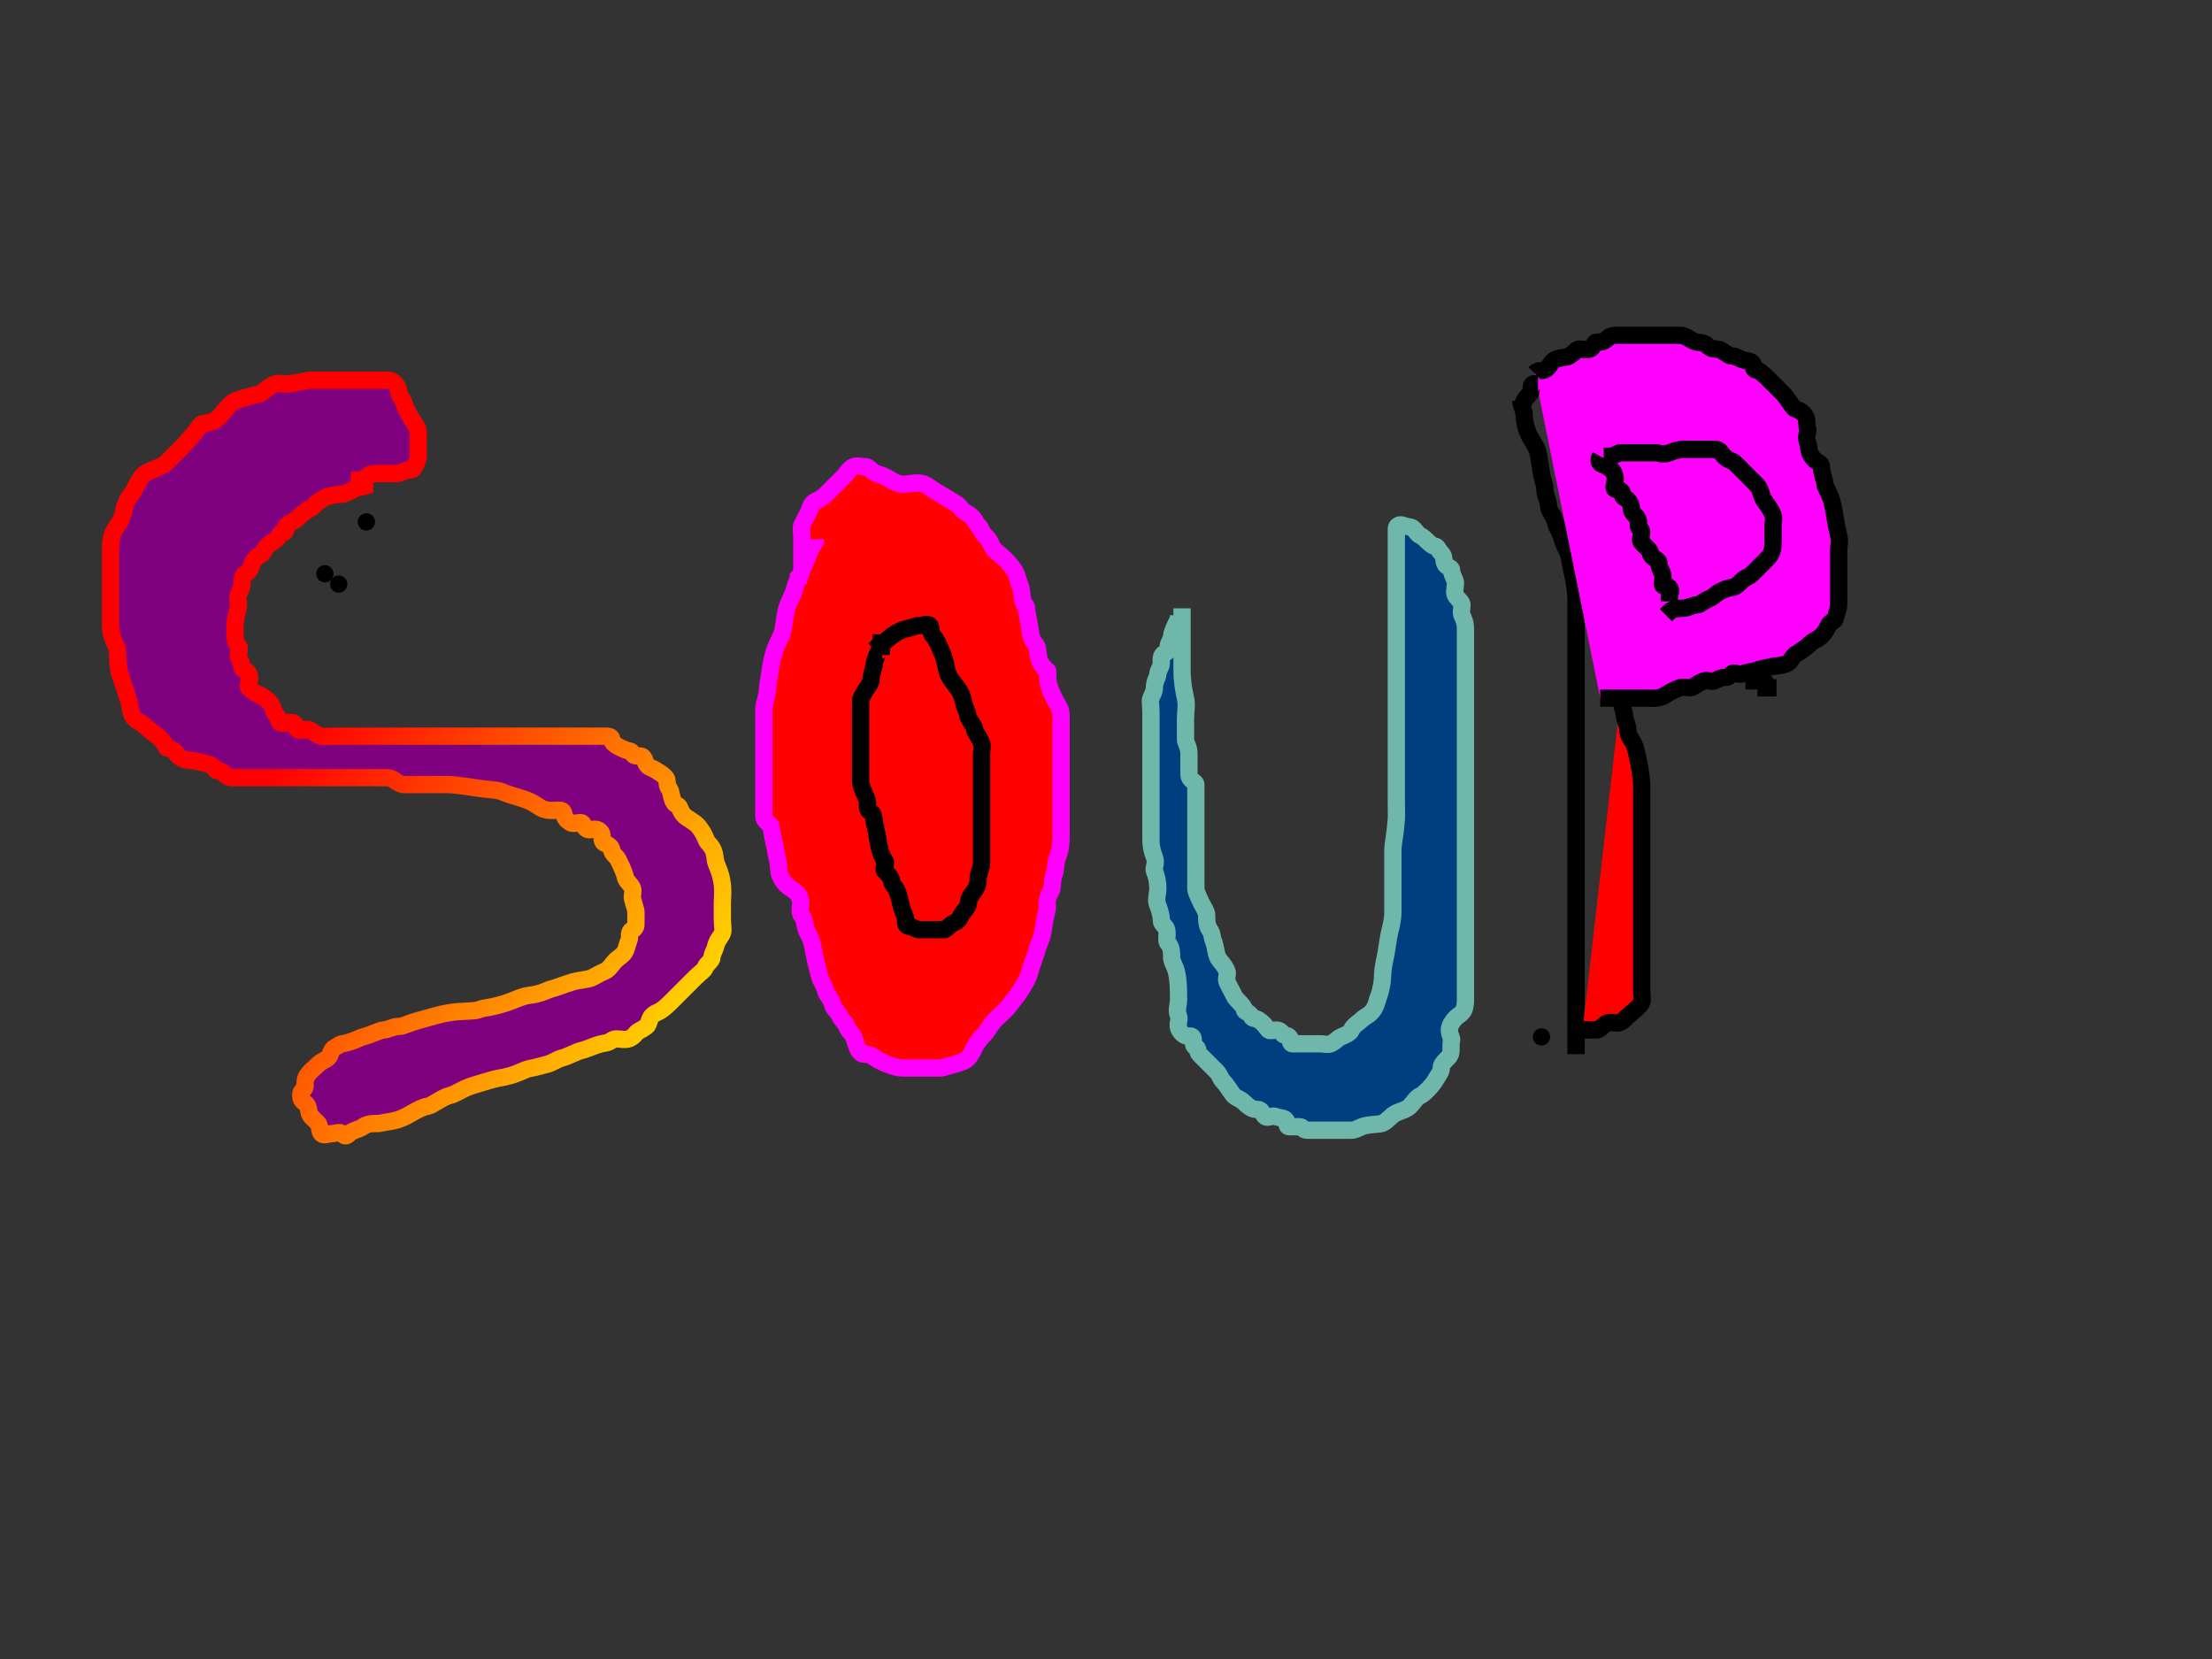
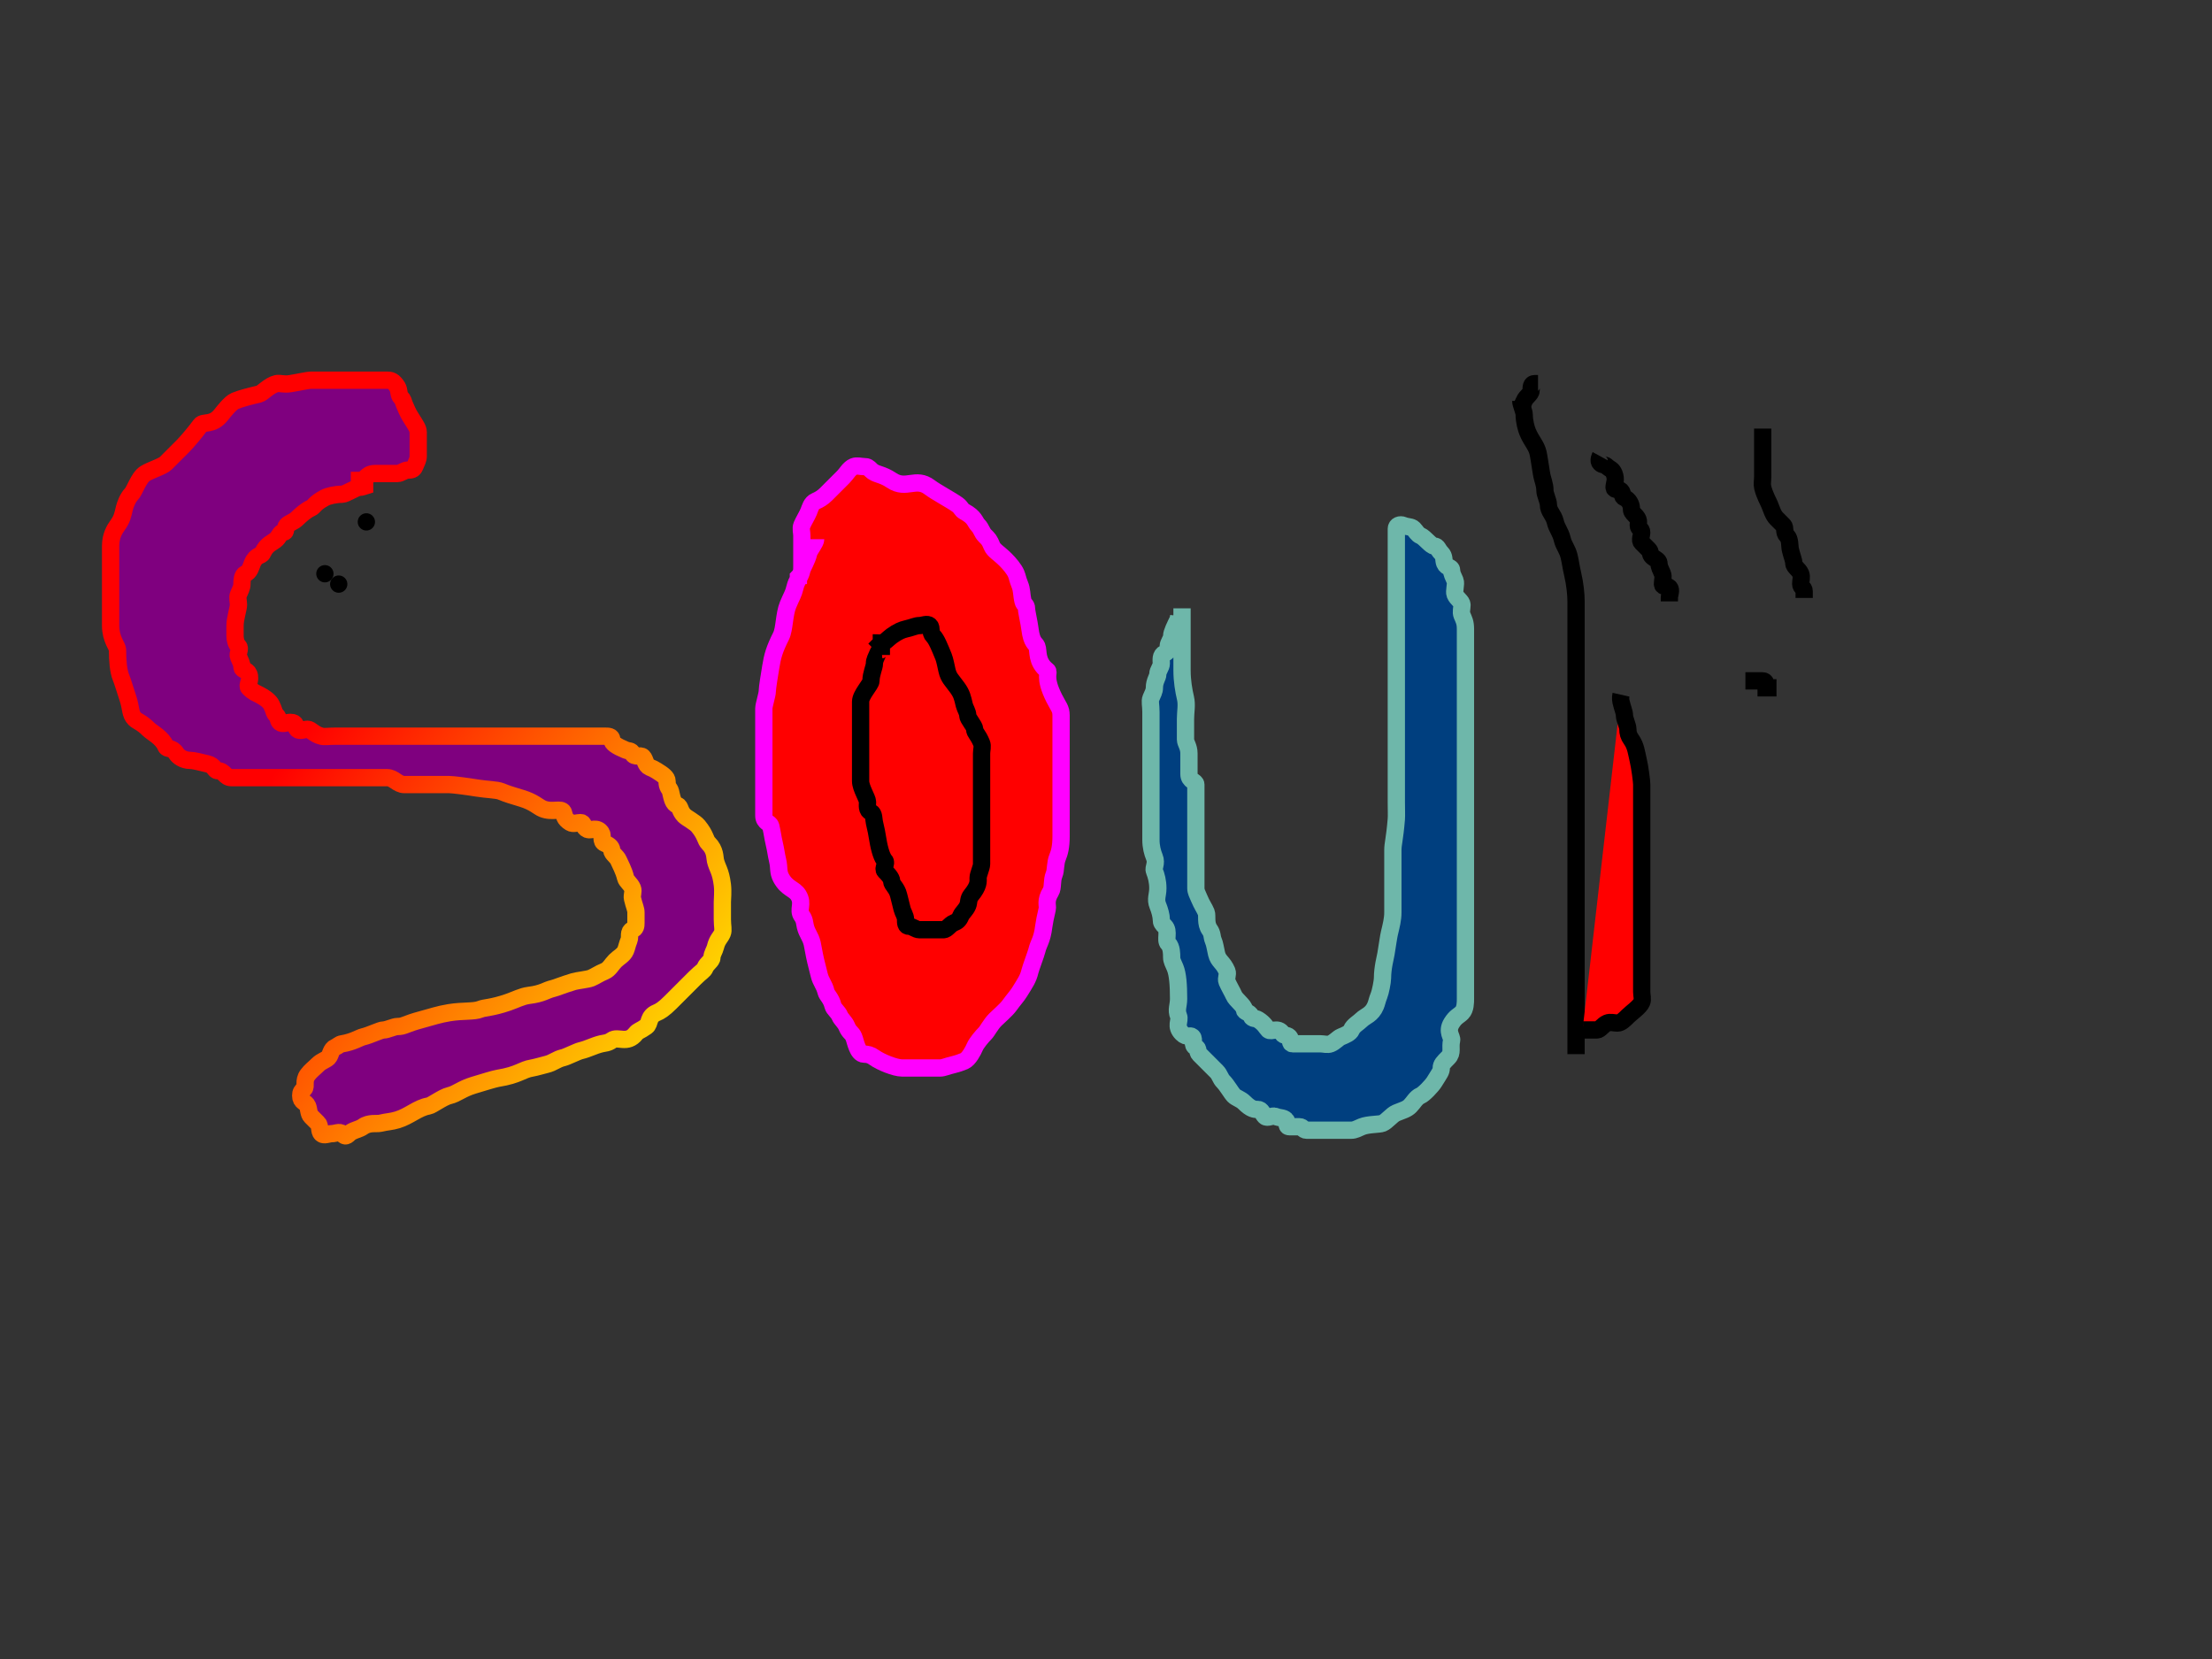
<svg xmlns="http://www.w3.org/2000/svg" width="640" height="480">
  <rect width="100%" height="100%" fill="#333333" stroke="none" />
  <g>
    <title>Layer 1</title>
    <defs>
      <linearGradient y2="1" x2="1" y1="0.227" x1="0.262" id="svg_15">
        <stop stop-color="#ff0000" offset="0" />
        <stop stop-color="#ffff00" offset="1" />
      </linearGradient>
      <linearGradient y2="1" x2="1" y1="0.227" x1="0.262" id="svg_16">
        <stop stop-color="#ff0000" offset="0" />
        <stop stop-color="#ffff00" offset="1" />
      </linearGradient>
      <linearGradient y2="1" x2="1" y1="0.414" x1="0.363" id="svg_17">
        <stop stop-color="#ff0000" offset="0" />
        <stop stop-color="#ffff00" offset="1" />
      </linearGradient>
      <radialGradient fy="0.527" fx="0.57" r="0.5" cy="0.527" cx="0.57" id="svg_18">
        <stop stop-color="#ff0000" offset="0" />
        <stop stop-color="#ffff00" offset="1" />
      </radialGradient>
    </defs>
    <path d="m108,140c-1,0 -3,1 -4,1c-1,0 -4,2 -5,2c-2,0 -4.118,0.528 -5,1c-3.179,1.701 -3.076,2.617 -4,3c-1.307,0.541 -3,2 -4,3c-1,1 -2.293,1.293 -3,2c-0.707,0.707 0,2 -1,2c-1,0 -1,1 -2,2c-1,1 -2.918,1.387 -4,4c-0.383,0.924 -1.918,0.387 -3,3c-0.383,0.924 -0.693,2.459 -2,3c-0.924,0.383 -1,2 -1,3c0,1 -0.459,1.693 -1,3c-0.383,0.924 0,2 0,3c0,1 -1,4 -1,6c0,1 0,2 0,3c0,1 0.293,2.293 1,3c0.707,0.707 -0.383,2.076 0,3c0.541,1.307 1,2 1,3c0,1 1.459,0.693 2,2c0.765,1.848 -0.707,3.293 0,4c1.414,1.414 2.118,1.528 3,2c3.179,1.701 3.459,2.693 4,4c0.383,0.924 0.293,1.293 1,2c0.707,0.707 0.293,1.293 1,2c0.707,0.707 2,0 3,0c2,0 1.293,1.293 2,2c0.707,0.707 2,0 3,0c1,0 1.824,1.486 4,2c0.973,0.23 2,0 4,0c1,0 2,0 4,0c3,0 4,0 5,0c1,0 2,0 3,0c1,0 2,0 3,0c1,0 3,0 4,0c1,0 2,0 3,0c2,0 3,0 5,0c2,0 3,0 4,0c2,0 3,0 5,0c1,0 2,0 3,0c1,0 2,0 4,0c1,0 2,0 3,0c1,0 2,0 3,0c1,0 2,0 4,0c1,0 2,0 3,0c1,0 2,0 3,0c2,0 4,0 5,0c2,0 4,0 5,0c1,0 2,0 3,0c1,0 2,0 3,0c1,0 2,0 3,0c1,0 2,0 2,1c0,1 1.387,1.918 4,3c0.924,0.383 1.617,0.076 2,1c0.541,1.307 2.293,0.293 3,1c0.707,0.707 0.693,2.459 2,3c0.924,0.383 1.149,0.474 2,1c1.902,1.176 3,2 3,3c0,2 0.77,2.027 1,3c0.514,2.176 0.693,3.459 2,4c0.924,0.383 0.586,1.586 2,3c0.707,0.707 3.103,1.906 4,3c2.286,2.788 2,4 3,5c2,2 1.77,4.027 2,5c0.514,2.176 1.496,2.908 2,7c0.244,1.985 0,4 0,5c0,2 0,4 0,5c0,2 0.383,3.076 0,4c-0.541,1.307 -1.486,1.824 -2,4c-0.23,0.973 -1,2 -1,3c0,1 -1.459,1.693 -2,3c-0.383,0.924 -1,1 -3,3c-1,1 -3,3 -4,4c-1,1 -2,2 -3,3c-2,2 -3.076,2.617 -4,3c-2.613,1.082 -1.853,3.173 -3,4c-1.814,1.307 -2.385,1.212 -3,2c-2.537,3.25 -5.186,0.693 -7,2c-1.147,0.827 -2.027,0.77 -3,1c-2.176,0.514 -3.824,1.486 -6,2c-0.973,0.23 -4.027,1.77 -5,2c-2.176,0.514 -2.824,1.486 -5,2c-0.973,0.23 -3.013,0.84 -4,1c-3.121,0.507 -3.757,1.987 -10,3c-0.987,0.16 -4.129,1.131 -7,2c-3.451,1.045 -4.824,2.486 -7,3c-1.947,0.46 -5.013,2.84 -6,3c-3.121,0.507 -5.549,2.955 -9,4c-1.914,0.58 -2.824,0.486 -5,1c-0.973,0.23 -3.186,-0.307 -5,1c-1.147,0.827 -3,1 -4,2c-1,1 -1.293,0.707 -2,0c-0.707,-0.707 -2,0 -3,0c-1,0 -2.293,0.707 -3,0c-0.707,-0.707 -0.293,-2.293 -1,-3c-0.707,-0.707 -1.293,-1.293 -2,-2c-0.707,-0.707 -0.617,-2.076 -1,-3c-0.541,-1.307 -2,-1 -2,-3c0,-1 0.293,-1.293 1,-2c0.707,-0.707 -0.307,-2.186 1,-4c0.827,-1.147 2,-2 3,-3c1,-1 2.293,-1.293 3,-2c0.707,-0.707 0.693,-2.459 2,-3c0.924,-0.383 1.013,-0.84 2,-1c3.121,-0.507 5.027,-1.77 6,-2c2.176,-0.514 5,-2 6,-2c1,0 3,-1 4,-1c2,0 2.072,-0.691 7,-2c3.056,-0.812 4.879,-1.493 8,-2c3.948,-0.641 7.152,-0.235 9,-1c1.307,-0.541 3.177,-0.345 8,-2c2.115,-0.726 4.015,-1.756 6,-2c4.092,-0.504 4.824,-1.486 7,-2c0.973,-0.23 2.549,-0.955 6,-2c0.957,-0.29 4.076,-0.617 5,-1c1.307,-0.541 2.152,-1.235 4,-2c1.307,-0.541 2,-2 3,-3c1,-1 2.459,-1.693 3,-3c0.383,-0.924 0.459,-1.693 1,-3c0.383,-0.924 -0.307,-2.459 1,-3c0.924,-0.383 1,-1 1,-2c0,-1 0,-2 0,-3c0,-1 -0.486,-1.824 -1,-4c-0.23,-0.973 0.383,-2.076 0,-3c-0.541,-1.307 -1.77,-2.027 -2,-3c-0.514,-2.176 -1.617,-4.076 -2,-5c-0.541,-1.307 -2,-2 -2,-3c0,-1 -1.076,-1.617 -2,-2c-1.307,-0.541 -0.474,-2.149 -1,-3c-1.176,-1.902 -3.076,-0.617 -4,-1c-1.307,-0.541 -1,-2 -2,-2c-1,0 -2.149,0.526 -3,0c-1.902,-1.176 -1.617,-2.076 -2,-3c-0.541,-1.307 -3.228,0.148 -6,-1c-1.307,-0.541 -2.549,-1.955 -6,-3c-2.871,-0.869 -4.152,-1.235 -6,-2c-1.307,-0.541 -4.039,-0.519 -7,-1c-3.121,-0.507 -7,-1 -8,-1c-2,0 -5,0 -7,0c-1,0 -3,0 -6,0c-2,0 -3,-2 -5,-2c-3,0 -4,0 -8,0c-1,0 -3,0 -4,0c-1,0 -2,0 -3,0c-2,0 -3,0 -4,0c-2,0 -3,0 -5,0c-2,0 -3,0 -4,0c-2,0 -3,0 -5,0c-2,0 -3,0 -4,0c-1,0 -2,0 -3,0c-2,0 -3,0 -5,0c-2,0 -2,-2 -4,-2c-1,0 -0.824,-1.486 -3,-2c-1.946,-0.46 -4,-1 -5,-1c-2,0 -3.474,-1.149 -4,-2c-1.176,-1.902 -2.617,-1.076 -3,-2c-1.082,-2.613 -4,-4 -5,-5c-2,-2 -3.293,-2.293 -4,-3c-1.414,-1.414 -1,-3 -2,-6c-1,-3 -1.459,-4.693 -2,-6c-0.765,-1.848 -1,-5 -1,-8c0,-1 -2,-3 -2,-7c0,-3 0,-4 0,-8c0,-2 0,-5 0,-6c0,-4 0,-6 0,-9c0,-3 1.173,-4.853 2,-6c1.307,-1.814 1.486,-2.824 2,-5c0.23,-0.973 1,-3 2,-4c1,-1 2.098,-4.824 4,-6c1.701,-1.051 5,-2 6,-3c2,-2 3,-3 5,-5c1,-1 3.693,-4.186 5,-6c0.827,-1.147 3.463,0.25 6,-3c0.615,-0.788 2.693,-3.459 4,-4c1.848,-0.765 4.824,-1.486 7,-2c0.973,-0.23 2.824,-2.486 5,-3c0.973,-0.23 2.026,0.32 4,0c3.121,-0.507 5,-1 6,-1c2,0 4,0 6,0c2,0 5,0 6,0c1,0 2,0 4,0c1,0 2,0 3,0c1,0 2,0 3,0c1,0 1.824,0.098 3,2c0.526,0.851 0.293,2.293 1,3c0.707,0.707 0.617,1.076 1,2c1.082,2.613 1.474,3.149 2,4c1.176,1.902 2,3 2,4c0,2 0,3 0,4c0,1 0,2 0,3c0,1 -0.459,1.693 -1,3c-0.383,0.924 -1,1 -2,1c-1,0 -2,1 -3,1c-1,0 -2,0 -3,0c-1,0 -2,0 -3,0c-1,0 -2,0 -3,1l-1,1l-1,0l0,1" id="svg_1" stroke-width="5" stroke="url(#svg_17)" fill="#7f007f" />
    <path d="m236,156c0,1 -1.77,3.027 -2,4c-0.514,2.176 -1.77,4.027 -2,5c-0.514,2.176 -1.486,2.824 -2,5c-0.46,1.947 -0.918,2.387 -2,5c-1.148,2.772 -1,7 -2,9c-2,4 -2.493,5.879 -3,9c-0.32,1.974 -1,6 -1,7c0,1 -1,4 -1,5c0,1 0,2 0,3c0,1 0,2 0,3c0,2 0,5 0,7c0,1 0,2 0,3c0,1 0,2 0,3c0,1 0,2 0,3c0,1 0,2 0,3c0,1 0,4 0,6c0,2 1.77,2.027 2,3c0.514,2.176 0.54,3.053 1,5c0.514,2.176 0.54,3.053 1,5c0.514,2.176 0.056,3.237 1,5c1.701,3.179 3.824,3.098 5,5c1.577,2.552 -0.307,4.186 1,6c0.827,1.147 0.77,2.027 1,3c0.514,2.176 1.486,2.824 2,5c0.23,0.973 0.486,2.824 1,5c0.23,0.973 0.77,3.027 1,4c0.514,2.176 1.486,2.824 2,5c0.23,0.973 1.486,1.824 2,4c0.23,0.973 1.459,1.693 2,3c0.383,0.924 1.459,1.693 2,3c0.765,1.848 1.459,1.693 2,3c0.383,0.924 0.459,1.693 1,3c0.383,0.924 1,2 2,2c1,0 1.853,0.173 3,1c1.814,1.307 6,3 8,3c1,0 2,0 3,0c2,0 3,0 4,0c1,0 3,0 4,0c1,0 1.824,-0.486 4,-1c0.973,-0.23 2.076,-0.617 3,-1c1.307,-0.541 2.617,-3.076 3,-4c0.541,-1.307 2.293,-3.293 3,-4c0.707,-0.707 1.586,-2.586 3,-4c0.707,-0.707 3.173,-2.853 4,-4c1.307,-1.814 2.256,-2.797 3,-4c1.663,-2.69 2.486,-3.824 3,-6c0.23,-0.973 1.77,-5.027 2,-6c0.514,-2.176 1.496,-2.908 2,-7c0.122,-0.992 0.486,-2.824 1,-5c0.23,-0.973 -0.663,-2.31 1,-5c0.744,-1.203 0.235,-3.152 1,-5c0.541,-1.307 0.235,-3.152 1,-5c0.541,-1.307 1,-3 1,-6c0,-2 0,-3 0,-4c0,-2 0,-4 0,-5c0,-1 0,-2 0,-3c0,-1 0,-4 0,-6c0,-1 0,-3 0,-5c0,-1 0,-3 0,-4c0,-2 0,-3 0,-4c0,-2 0,-3 0,-4c0,-2 -0.735,-2.47 -2,-5c-3.162,-6.325 -1.212,-7.385 -2,-8c-3.25,-2.537 -2.459,-5.693 -3,-7c-0.383,-0.924 -1.496,-0.908 -2,-5c-0.244,-1.985 -1,-5 -1,-6c0,-1 -0.77,-1.027 -1,-2c-0.514,-2.176 -0.235,-3.152 -1,-5c-0.541,-1.307 -0.617,-2.076 -1,-3c-0.541,-1.307 -2,-3 -3,-4c-2,-2 -3.459,-2.693 -4,-4c-0.765,-1.848 -1,-2 -2,-3c-1,-1 -1,-2 -2,-3c-1,-1 -0.821,-2.299 -4,-4c-0.882,-0.472 -0.853,-1.173 -2,-2c-1.814,-1.307 -6.223,-3.643 -8,-5c-4.052,-3.095 -6.763,0.837 -11,-2c-2.996,-2.006 -4.586,-1.586 -6,-3c-0.707,-0.707 -1,-1 -2,-1c-1,0 -2.076,-0.383 -3,0c-1.307,0.541 -2,2 -3,3c-2,2 -3,3 -5,5c-1,1 -2.076,1.617 -3,2c-1.307,0.541 -1.617,2.076 -2,3c-0.541,1.307 -1.459,2.693 -2,4c-0.383,0.924 0,2 0,3c0,1 0,2 0,3c0,1 0,2 0,3c0,1 0,2 0,3c0,1 0,2 -1,3l0,1l0,1" id="svg_2" stroke-width="5" stroke="#ff00ff" fill="#ff0000" />
    <path d="m255,188c0,0 -0.617,0.076 -1,1c-0.541,1.307 -1,2 -1,3c0,1 -1,3 -1,5c0,1 -3,4 -3,6c0,1 0,3 0,4c0,1 0,2 0,4c0,2 0,3 0,4c0,1 0,3 0,4c0,1 0,3 0,4c0,1 0,2 0,3c0,2 2,5 2,6c0,1 -0.307,2.459 1,3c0.924,0.383 0.77,2.027 1,3c0.514,2.176 0.68,3.026 1,5c0.507,3.121 1.293,5.293 2,6c0.707,0.707 -0.707,2.293 0,3c0.707,0.707 2,2 2,3c0,1 1.486,1.824 2,4c0.23,0.973 0.486,1.824 1,4c0.23,0.973 1,2 1,3c0,1 0,2 1,2c1,0 2,1 3,1c1,0 3,0 4,0c1,0 2,0 3,0c1,0 1.693,-1.459 3,-2c0.924,-0.383 1.459,-0.693 2,-2c0.383,-0.924 1.459,-1.693 2,-3c0.383,-0.924 0.103,-1.906 1,-3c2.286,-2.788 2,-4 2,-5c0,-1 1,-3 1,-4c0,-1 0,-3 0,-4c0,-1 0,-2 0,-3c0,-1 0,-2 0,-3c0,-2 0,-3 0,-4c0,-1 0,-2 0,-3c0,-1 0,-3 0,-6c0,-1 0,-2 0,-3c0,-1 0,-2 0,-3c0,-1 0,-2 0,-3c0,-1 0.383,-2.076 0,-3c-1.082,-2.613 -2,-3 -2,-4c0,-1 -2,-3 -2,-4c0,-1 -0.77,-2.027 -1,-3c-0.514,-2.176 -0.693,-3.186 -2,-5c-1.654,-2.295 -2.486,-2.824 -3,-5c-0.23,-0.973 -0.617,-3.076 -1,-4c-1.082,-2.613 -2,-5 -3,-6c-1,-1 -0.293,-2.293 -1,-3c-0.707,-0.707 -2,0 -3,0c-1,0 -1.824,0.486 -4,1c-0.973,0.23 -2.186,0.693 -4,2c-1.147,0.827 -2,2 -3,2l0,1l-1,0l-1,1" id="svg_3" stroke-width="5" stroke="#000000" fill="none" />
    <path d="m342,176c0,2 0,17 0,18c0,3 0.486,5.824 1,8c0.46,1.947 0,4 0,6c0,2 0,3 0,6c0,1 1,2 1,4c0,2 0,4 0,6c0,2 2,2 2,3c0,2 0,3 0,4c0,3 0,4 0,6c0,2 0,4 0,5c0,2 0,3 0,5c0,2 0,3 0,5c0,2 0,3 0,5c0,1 0.459,1.693 1,3c0.765,1.848 1.459,2.693 2,4c0.383,0.924 -0.307,3.186 1,5c0.827,1.147 0.617,2.076 1,3c0.541,1.307 0.54,2.053 1,4c0.514,2.176 1.918,2.387 3,5c0.383,0.924 -0.383,2.076 0,3c0.541,1.307 1.617,3.076 2,4c0.541,1.307 3,3 3,4c0,1 1.459,0.693 2,2c0.383,0.924 1.149,0.474 2,1c1.902,1.176 2.293,2.293 3,3c0.707,0.707 2.824,-0.902 4,1c0.526,0.851 1.293,0.293 2,1c0.707,0.707 0,2 1,2c1,0 2,0 3,0c1,0 3,0 5,0c1,0 2.076,0.383 3,0c1.307,-0.541 2.076,-1.617 3,-2c1.307,-0.541 2.617,-1.076 3,-2c0.541,-1.307 2,-2 3,-3c1,-1 2.918,-1.387 4,-4c0.383,-0.924 0.459,-1.693 1,-3c0.383,-0.924 1,-4 1,-5c0,-3 0.84,-6.013 1,-7c0.507,-3.121 0.77,-5.027 1,-6c0.514,-2.176 1,-4 1,-6c0,-1 0,-3 0,-5c0,-1 0,-5 0,-7c0,-1 0,-3 0,-6c0,-2 0.498,-2.938 1,-9c0.082,-0.997 0,-3 0,-5c0,-2 0,-3 0,-5c0,-2 0,-6 0,-9c0,-2 0,-4 0,-6c0,-2 0,-3 0,-5c0,-1 0,-2 0,-3c0,-2 0,-4 0,-5c0,-2 0,-3 0,-5c0,-3 0,-5 0,-7c0,-1 0,-2 0,-3c0,-1 0,-2 0,-3c0,-1 0,-3 0,-4c0,-1 0,-2 0,-3c0,-1 0,-2 0,-3c0,-1 0,-2 0,-3c0,-1 0,-2 0,-3c0,-1 0,-2 0,-3c0,-1 0,-2 0,-3c0,-1 0,-2 0,-3c0,-1 0,-2 0,-3c0,-1 1.076,-1.383 2,-1c1.307,0.541 2.293,0.293 3,1c0.707,0.707 1.076,1.617 2,2c1.307,0.541 3,3 4,3c1,0 1,1 2,2c1,1 0.617,2.076 1,3c0.541,1.307 2,1 2,2c0,1 0.459,1.693 1,3c0.383,0.924 -0.383,3.076 0,4c0.541,1.307 2,2 2,3c0,1 -0.383,2.076 0,3c0.541,1.307 1,2 1,4c0,3 0,4 0,5c0,1 0,3 0,4c0,1 0,3 0,4c0,1 0,3 0,4c0,1 0,2 0,3c0,1 0,2 0,3c0,3 0,4 0,5c0,3 0,4 0,6c0,2 0,3 0,5c0,1 0,2 0,4c0,2 0,3 0,5c0,2 0,3 0,5c0,2 0,3 0,5c0,2 0,3 0,5c0,2 0,3 0,5c0,2 0,3 0,5c0,2 0,4 0,5c0,1 0,2 0,4c0,1 0,2 0,3c0,3 0,4 0,6c0,2 0,3 0,4c0,2 0,3 0,5c0,2 0,5 0,7c0,1 0,3 -1,4c-1,1 -1.824,1.098 -3,3c-1.577,2.552 0.23,4.027 0,5c-0.514,2.176 0.414,3.586 -1,5c-1.414,1.414 -2,2 -2,3c0,1 -0.337,1.31 -2,4c-0.744,1.203 -3.076,3.617 -4,4c-1.307,0.541 -2,2 -3,3c-1,1 -2.152,1.235 -4,2c-1.307,0.541 -2.693,2.459 -4,3c-0.924,0.383 -4.152,0.235 -6,1c-1.307,0.541 -2,1 -3,1c-2,0 -4,0 -5,0c-2,0 -4,0 -5,0c-1,0 -2,0 -3,0c-1,0 -1,-1 -2,-1c-1,0 -2,0 -3,0c-1,0 -0.293,-1.293 -1,-2c-0.707,-0.707 -1.693,-0.459 -3,-1c-0.924,-0.383 -2.293,0.707 -3,0c-0.707,-0.707 -1,-2 -2,-2c-1,0 -2,0 -4,-2c-1,-1 -2.293,-1.293 -3,-2c-0.707,-0.707 -2,-3 -3,-4c-1,-1 -1,-2 -2,-3c-2,-2 -2.293,-2.293 -3,-3c-0.707,-0.707 -1.293,-1.293 -2,-2c-0.707,-0.707 -0.076,-1.617 -1,-2c-1.307,-0.541 -0.293,-2.293 -1,-3c-0.707,-0.707 -1.586,0.414 -3,-1c-2.121,-2.121 -0.459,-3.693 -1,-5c-0.765,-1.848 0,-3 0,-5c0,-4 -0.235,-7.152 -1,-9c-0.541,-1.307 -1,-2 -1,-3c0,-1 0,-3 -1,-4c-1,-1 0.414,-3.586 -1,-5c-0.707,-0.707 -1,-1 -1,-2c0,-1 -0.459,-2.693 -1,-4c-0.765,-1.848 0,-3 0,-5c0,-2 -0.459,-3.693 -1,-5c-0.383,-0.924 0.765,-2.152 0,-4c-0.541,-1.307 -1,-3 -1,-5c0,-1 0,-2 0,-3c0,-2 0,-3 0,-4c0,-1 0,-2 0,-4c0,-1 0,-2 0,-4c0,-1 0,-2 0,-3c0,-1 0,-2 0,-3c0,-1 0,-2 0,-3c0,-1 0,-2 0,-3c0,-1 0,-2 0,-3c0,-1 0,-2 0,-3c0,-1 0,-3 0,-4c0,-2 -0.383,-3.076 0,-4c0.541,-1.307 1,-2 1,-3c0,-2 1,-3 1,-4c0,-1 1,-2 1,-3c0,-1 -0.307,-2.459 1,-3c0.924,-0.383 1,-1 1,-2c0,-1 1,-2 1,-3c0,-1 1,-3 2,-5l0,-1" id="svg_4" stroke-width="5" stroke="#6eb7aa" fill="#003f7f" />
    <path d="m440,116c0,1 1,3 1,4c0,2 0.617,4.076 1,5c1.082,2.613 2.486,3.824 3,6c0.23,0.973 0.493,2.879 1,6c0.32,1.974 1,3 1,5c0,1 1,3 1,4c0,2 1.486,2.824 2,5c0.46,1.947 1.486,2.824 2,5c0.46,1.947 1.486,2.824 2,5c0.46,1.947 0.486,2.824 1,5c0.689,2.92 1,6 1,8c0,2 0,4 0,7c0,2 0,4 0,6c0,3 0,5 0,6c0,2 0,4 0,8c0,2 0,3 0,4c0,1 0,2 0,3c0,1 0,2 0,3c0,2 0,3 0,5c0,1 0,2 0,4c0,1 0,3 0,4c0,2 0,3 0,4c0,1 0,3 0,4c0,1 0,2 0,3c0,2 0,5 0,7c0,3 0,5 0,6c0,1 0,2 0,4c0,1 0,2 0,4c0,1 0,3 0,4c0,2 0,4 0,5c0,2 0,4 0,5c0,2 0,3 0,4c0,2 0,4 0,5c0,2 0,4 0,5c0,2 0,3 0,4c0,1 0,2 0,3c0,1 0,2 0,3c0,1 0,2 0,4c0,1 0,2 0,3c0,1 0,2 0,3l0,1" id="svg_5" stroke-width="5" stroke="#000000" fill="none" />
    <path d="m510,124c0,1 0,2 0,3c0,1 0,2 0,3c0,1 0,2 0,3c0,1 0,4 0,5c0,1 -0.23,2.027 0,3c0.514,2.176 1.617,4.076 2,5c0.541,1.307 1,3 2,4c1,1 1.293,1.293 2,2c0.707,0.707 0,2 1,3c1,1 0.77,3.027 1,4c0.514,2.176 1,3 1,4c0,1 1.459,1.693 2,3c0.383,0.924 0,2 0,3c0,1 1,1 1,2l0,1l0,1" id="svg_6" stroke-width="5" stroke="#000000" fill="none" />
-     <path d="m444,108c1,-1 2.076,-0.617 3,-1c1.307,-0.541 1.693,-2.459 3,-3c1.848,-0.765 3.149,-0.474 4,-1c1.902,-1.176 2,-2 3,-2c1,0 2.076,0.383 3,0c1.307,-0.541 1,-2 2,-2c1,0 2,0 3,-1c1,-1 2,-1 4,-1c2,0 3,0 4,0c1,0 2,0 3,0c1,0 2,0 3,0c2,0 3,0 4,0c1,0 2,0 3,0c2,0 2.824,1.486 5,2c0.973,0.23 2,0 3,1c1,1 2,1 3,1c1,0 3,2 4,2c1,0 1.152,0.235 3,1c1.307,0.541 2.293,0.293 3,1c0.707,0.707 0,2 1,2c1,0 3,2 4,3c1,1 2,2 4,4c1,1 2.293,3.293 3,4c0.707,0.707 1.189,0.415 2,1c2.565,1.849 1.459,3.693 2,5c0.383,0.924 -0.765,2.152 0,4c0.541,1.307 -0.121,2.879 2,5c0.707,0.707 2,1 2,2c0,2 1,4 1,5c0,1 1.486,2.824 2,5c0.23,0.973 0.493,1.879 1,5c0.32,1.974 0.486,2.824 1,5c0.46,1.947 0,3 0,4c0,1 0,3 0,5c0,1 0,2 0,3c0,2 0,3 0,5c0,1 0,2 0,3c0,1 -0.486,1.824 -1,4c-0.23,0.973 -1.459,0.693 -2,2c-0.383,0.924 -1,2 -2,3c-1,1 -2.293,1.293 -3,2c-0.707,0.707 -3.076,2.617 -4,3c-1.307,0.541 -1.693,2.459 -3,3c-1.848,0.765 -2.824,0.486 -5,1c-0.973,0.23 -2.693,0.459 -4,1c-0.924,0.383 -2.693,0.459 -4,1c-0.924,0.383 -2.293,-0.707 -3,0c-0.707,0.707 -1,1 -2,1c-1,0 -1.693,0.459 -3,1c-0.924,0.383 -2.076,-0.383 -3,0c-2.613,1.082 -3,2 -4,2c-1,0 -2.076,-0.383 -3,0c-1.307,0.541 -2.853,1.173 -4,2c-1.814,1.307 -4,1 -6,1c-1,0 -3,0 -4,0c-1,0 -2,0 -3,0c-1,0 -2,0 -3,0l-1,0l-1,0l-1,0" id="svg_7" stroke-width="5" stroke="#000000" fill="#ff00ff" />
    <path d="m440,118c0,0 0.617,-1.076 1,-2c0.541,-1.307 2,-2 2,-3c0,-1 0,-2 1,-2l1,0" id="svg_8" stroke-width="5" stroke="#000000" fill="none" />
    <path d="m505,197c0,0 1,0 2,0c1,0 2,0 3,0c1,0 1,1 1,2l1,0l1,0l1,0" id="svg_9" stroke-width="5" stroke="#000000" fill="none" />
-     <path d="m464,132c0,0 1,0 2,0c1,0 2,-1 3,-1c2,0 4,0 6,0c1,0 2,0 4,0c1,0 2.152,0.765 4,0c1.307,-0.541 3,-1 4,-1c1,0 2,0 3,0c1,0 2,0 3,0c1,0 2,0 3,0c1,0 1.415,0.189 2,1c1.849,2.565 3,2 4,3c1,1 3,3 4,4c1,1 1.293,1.293 2,2c1.414,1.414 1.235,2.152 2,4c0.541,1.307 1.918,2.387 3,5c0.383,0.924 0,2 0,3c0,2 0,3 0,5c0,3 -1,4 -2,5c-2,2 -3,3 -4,4c-1,1 -2,1 -3,2c-1,1 -2,2 -3,2c-1,0 -2.076,0.617 -3,1c-1.307,0.541 -2.076,1.617 -3,2c-2.613,1.082 -3,2 -4,2c-1,0 -3,1 -4,1c-1,0 -3,0 -4,1l-1,1" id="svg_10" stroke-width="5" stroke="#000000" fill="none" />
    <path d="m469,201c0,0 -0.23,1.027 0,2c0.514,2.176 1,3 1,4c0,1 1,3 1,4c0,1 0.173,1.853 1,3c1.307,1.814 1.486,3.824 2,6c0.46,1.947 1,6 1,7c0,3 0,4 0,5c0,2 0,4 0,7c0,2 0,5 0,7c0,3 0,4 0,5c0,1 0,2 0,3c0,2 0,3 0,4c0,1 0,2 0,3c0,2 0,3 0,5c0,2 0,3 0,5c0,2 0,3 0,5c0,1 0,2 0,4c0,1 0,2 0,4c0,1 0,2 0,3c0,1 0.383,2.076 0,3c-0.541,1.307 -3,3 -4,4c-1,1 -2,2 -3,2c-1,0 -2.076,-0.383 -3,0c-1.307,0.541 -2,2 -3,2c-1,0 -2,0 -3,0l-1,0l0,-1" id="svg_11" stroke-width="5" stroke="#000000" fill="#ff0000" />
    <polyline id="svg_12" points="106,151 106,151 " stroke-linecap="round" stroke-width="5" stroke="#000000" fill="none" />
    <polyline id="svg_13" points="94,166 94,166 " stroke-linecap="round" stroke-width="5" stroke="#000000" fill="none" />
    <polyline id="svg_14" points="98,169 98,169 " stroke-linecap="round" stroke-width="5" stroke="#000000" fill="none" />
    <path d="m463,132c0,0 -0.707,1.293 0,2c0.707,0.707 1.293,0.293 2,1c0.707,0.707 1.459,0.693 2,2c0.765,1.848 0,3 0,4c0,1 1.293,0.293 2,1c0.707,0.707 0.076,1.617 1,2c1.307,0.541 2,2 2,3c0,1 0.293,1.293 1,2c1.414,1.414 1,2 1,3c0,1 1,1 1,2c0,1 -0.707,2.293 0,3c0.707,0.707 1.293,1.293 2,2c0.707,0.707 0.293,1.293 1,2c0.707,0.707 2,1 2,2c0,1 0.459,1.693 1,3c0.383,0.924 0,2 0,3c0,1 1.293,0.293 2,1c0.707,0.707 0,2 0,3l0,1" id="svg_19" stroke-linecap="null" stroke-linejoin="null" stroke-dasharray="null" stroke-width="5" stroke="#000000" fill="none" />
-     <polyline id="svg_20" points="446,300 446,300 " stroke-linecap="round" stroke-linejoin="null" stroke-dasharray="null" stroke-width="5" stroke="#000000" fill="none" />
  </g>
</svg>